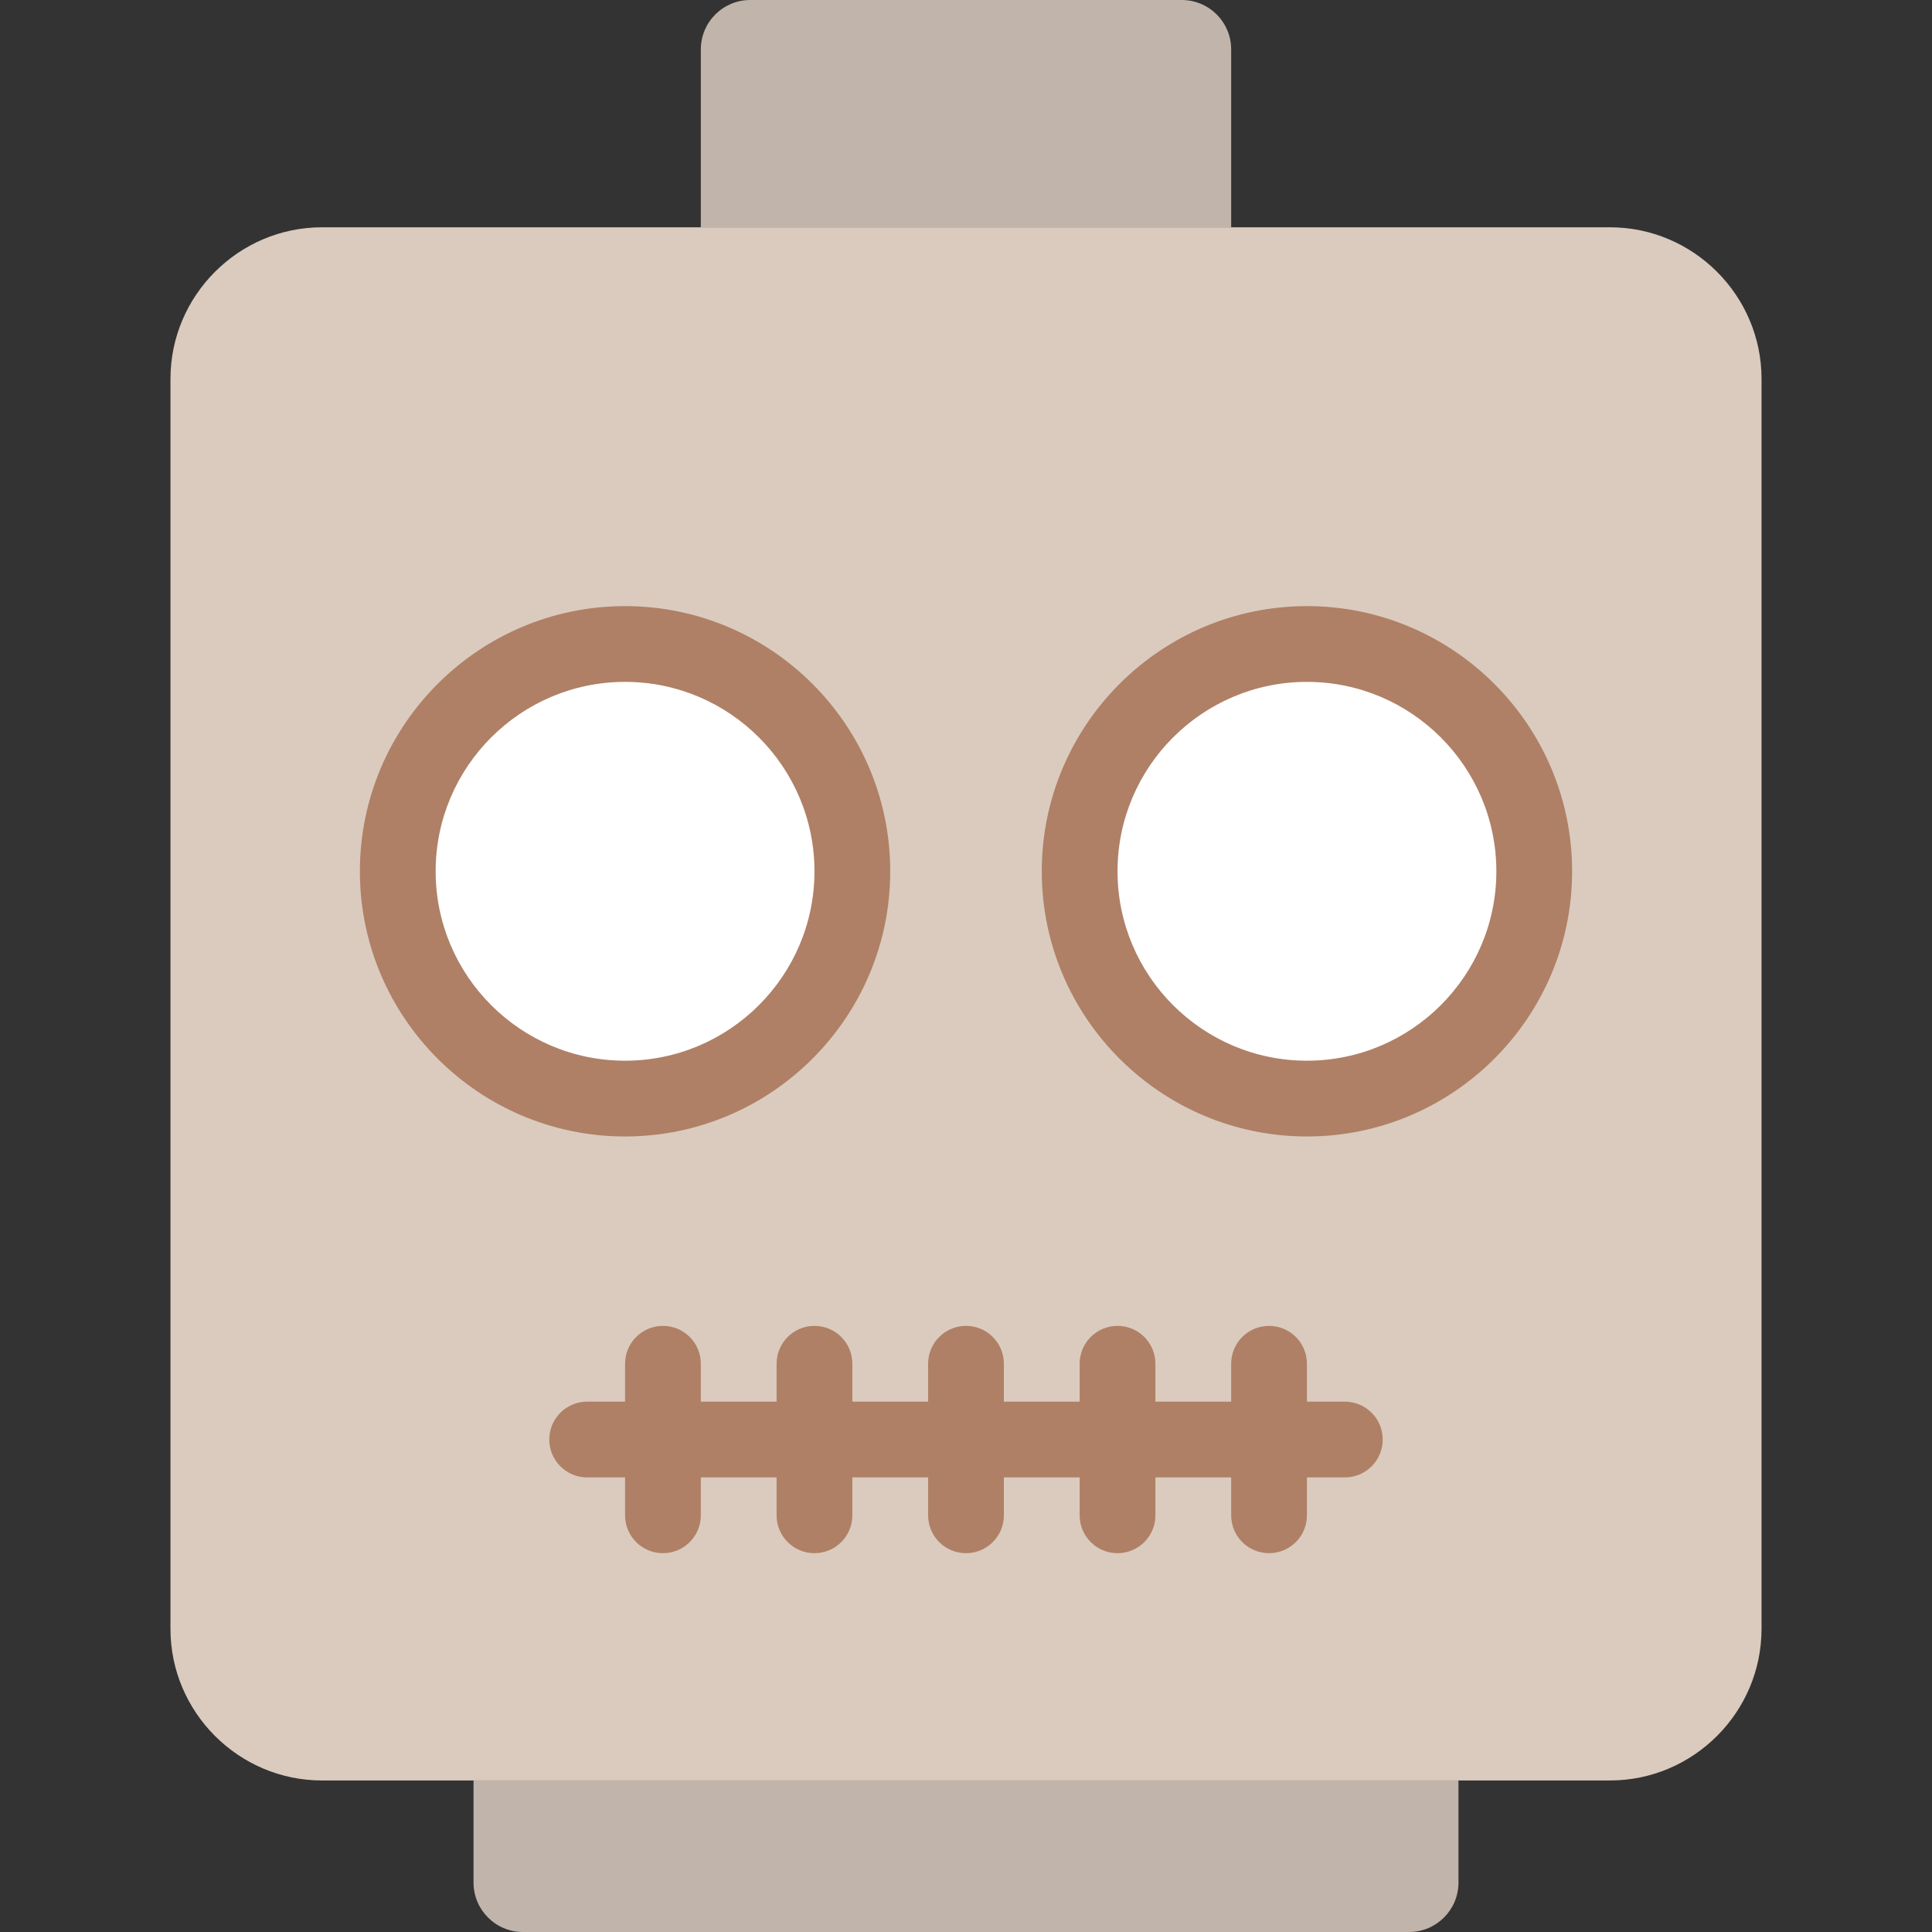
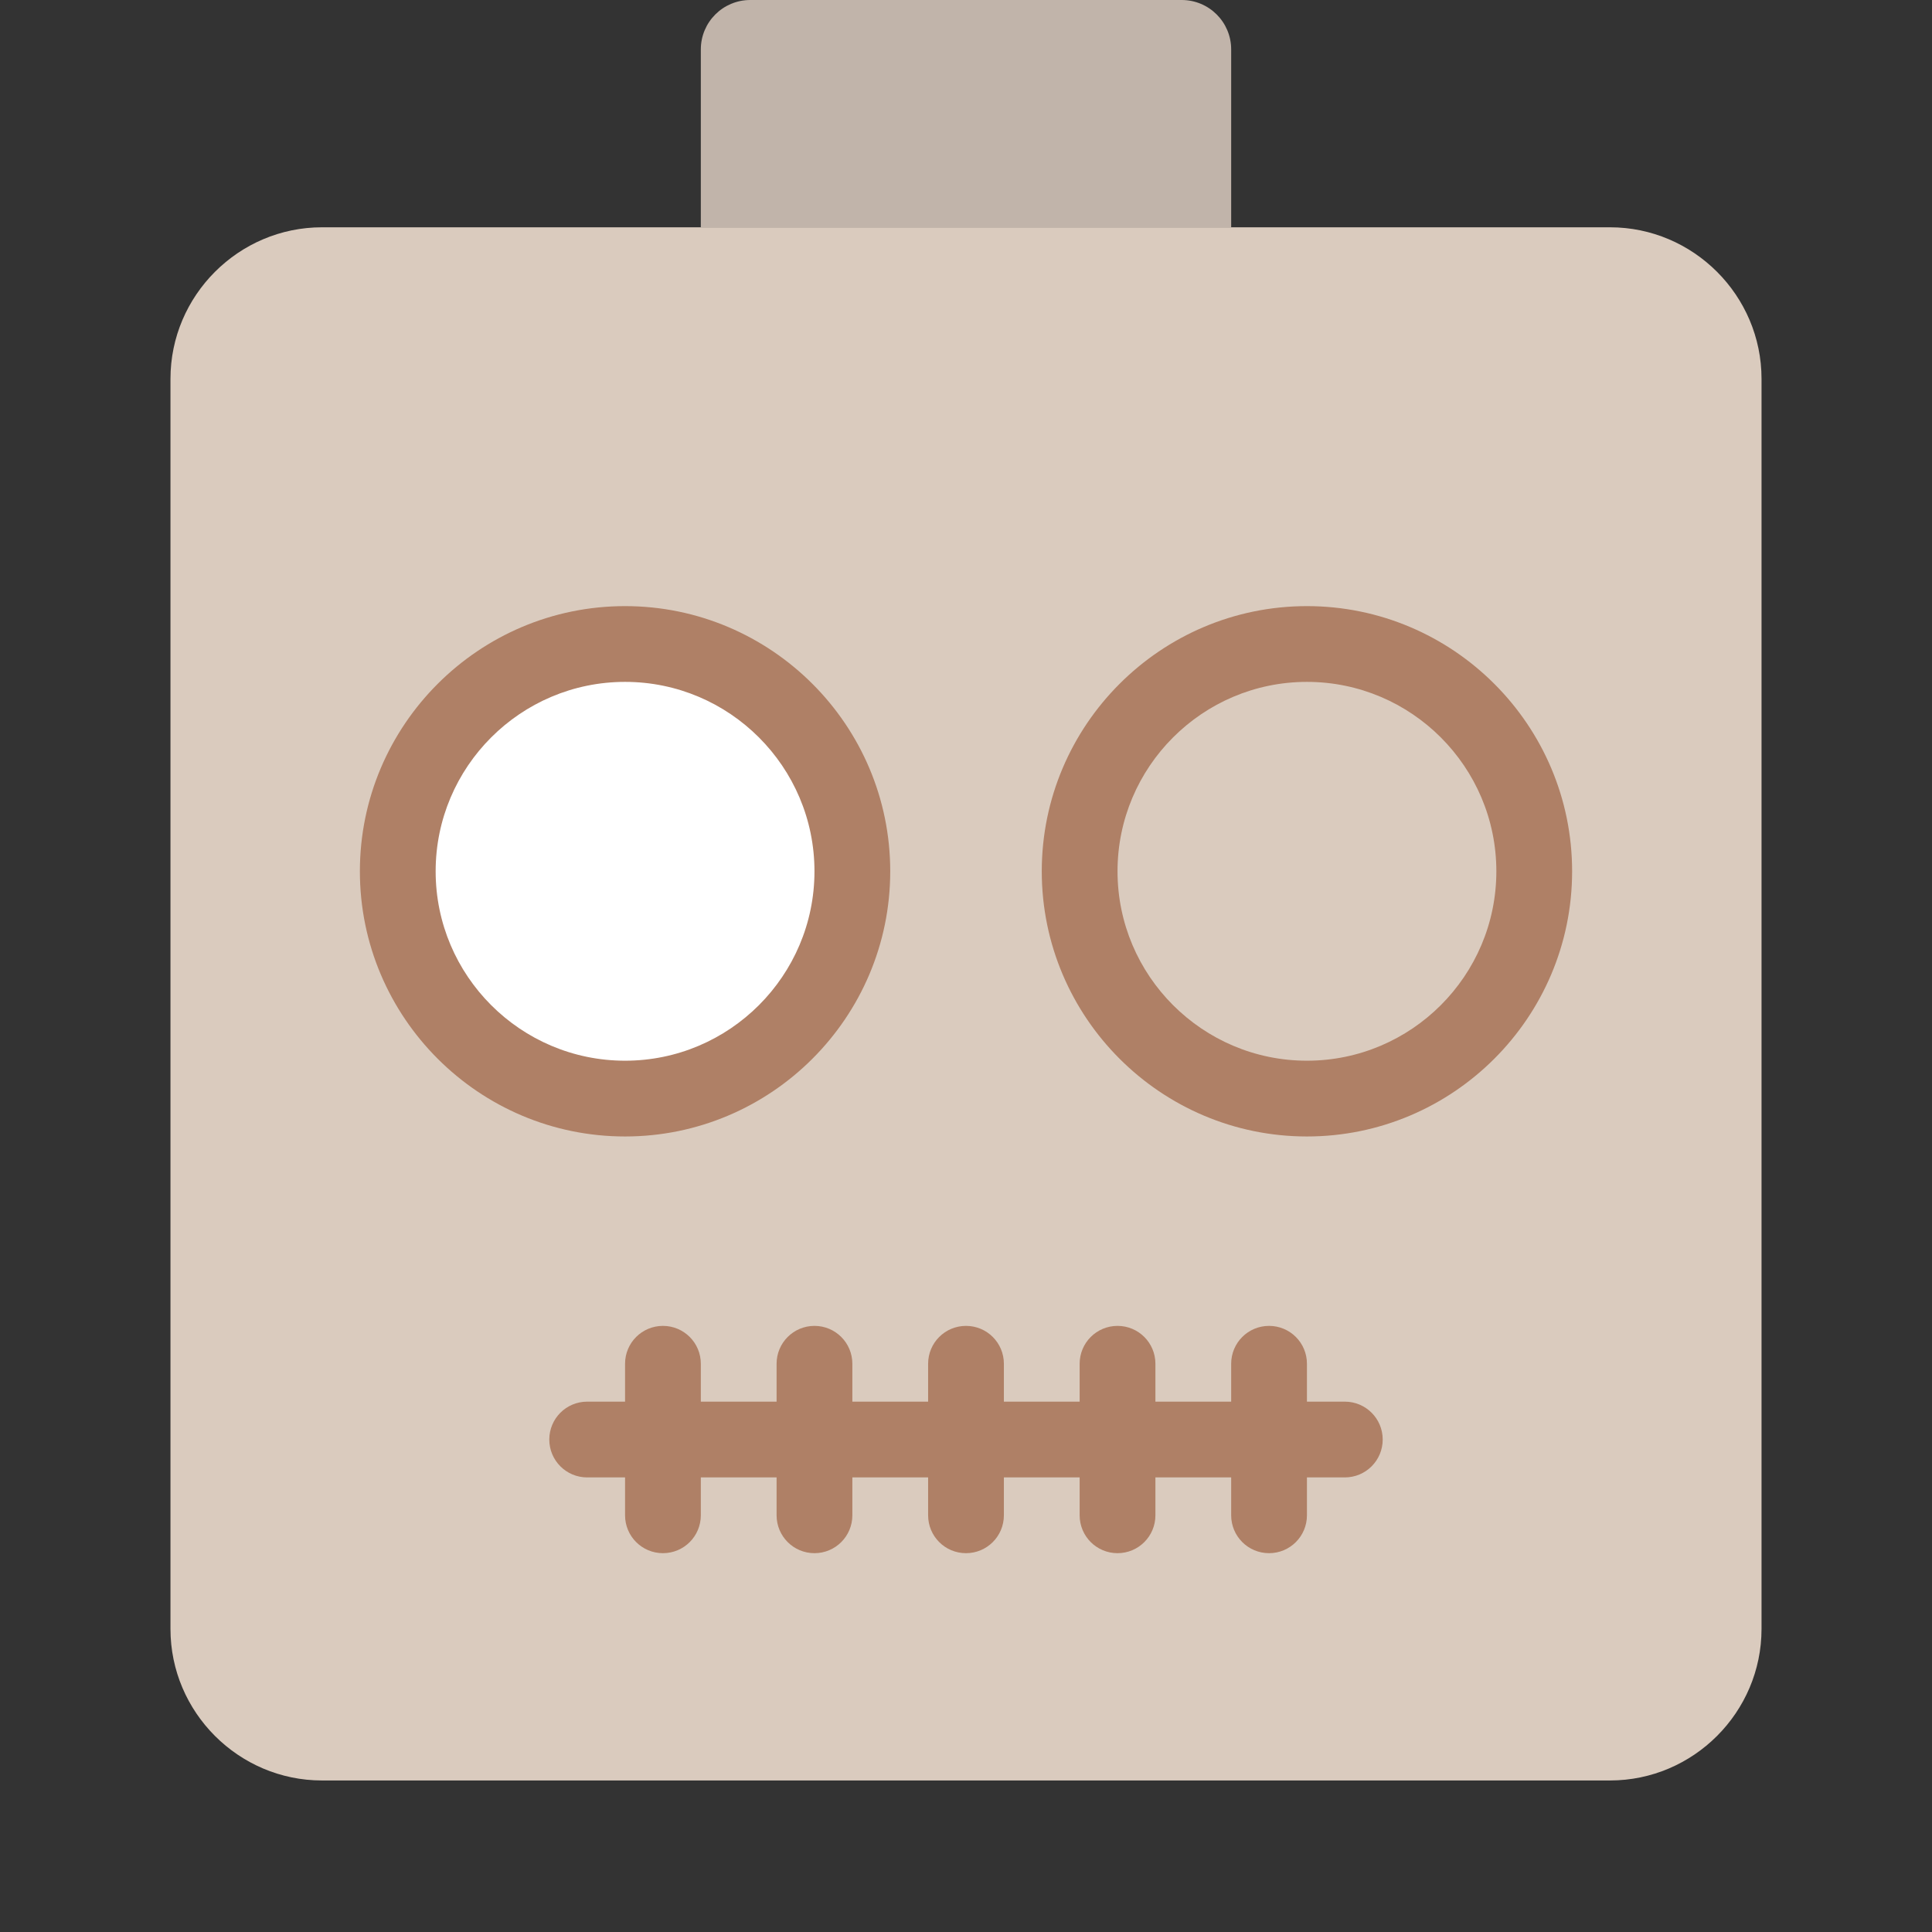
<svg xmlns="http://www.w3.org/2000/svg" version="1.1" id="Capa_1" x="0px" y="0px" viewBox="0 0 51 51" style="enable-background:new 0 0 51 51;" xml:space="preserve">
  <rect x="0" y="0" width="51" height="51" fill="#333333" stroke="none" />
  <g>
    <path style="fill:#DACBBE;" d="M42.5,47h-34c-2.2,0-4-1.8-4-4V10c0-2.2,1.8-4,4-4h34c2.2,0,4,1.8,4,4v33C46.5,45.2,44.7,47,42.5,47   z" />
    <g>
      <circle style="fill:#FFFFFF;" cx="16.5" cy="23" r="6" />
      <path style="fill:#AF8066;" d="M16.5,30c-3.859,0-7-3.141-7-7s3.141-7,7-7s7,3.141,7,7S20.359,30,16.5,30z M16.5,18    c-2.757,0-5,2.243-5,5s2.243,5,5,5s5-2.243,5-5S19.257,18,16.5,18z" />
    </g>
    <g>
-       <circle style="fill:#FFFFFF;" cx="34.5" cy="23" r="6" />
      <path style="fill:#AF8066;" d="M34.5,30c-3.859,0-7-3.141-7-7s3.141-7,7-7s7,3.141,7,7S38.359,30,34.5,30z M34.5,18    c-2.757,0-5,2.243-5,5s2.243,5,5,5s5-2.243,5-5S37.257,18,34.5,18z" />
    </g>
-     <path style="fill:#C1B4AA;" d="M37.195,51H13.805c-0.721,0-1.305-0.584-1.305-1.305V47h26v2.695C38.5,50.416,37.916,51,37.195,51z" />
    <path style="fill:#C1B4AA;" d="M19.805,0l11.389,0C31.916,0,32.5,0.584,32.5,1.305V6h-14V1.305C18.5,0.584,19.084,0,19.805,0z" />
    <path style="fill:#AF8066;" d="M35.5,39h-20c-0.553,0-1-0.447-1-1s0.447-1,1-1h20c0.553,0,1,0.447,1,1S36.053,39,35.5,39z" />
    <path style="fill:#AF8066;" d="M17.5,41c-0.553,0-1-0.447-1-1v-4c0-0.553,0.447-1,1-1s1,0.447,1,1v4C18.5,40.553,18.053,41,17.5,41   z" />
-     <path style="fill:#AF8066;" d="M21.5,41c-0.553,0-1-0.447-1-1v-4c0-0.553,0.447-1,1-1s1,0.447,1,1v4C22.5,40.553,22.053,41,21.5,41   z" />
+     <path style="fill:#AF8066;" d="M21.5,41c-0.553,0-1-0.447-1-1v-4c0-0.553,0.447-1,1-1s1,0.447,1,1v4C22.5,40.553,22.053,41,21.5,41   " />
    <path style="fill:#AF8066;" d="M25.5,41c-0.553,0-1-0.447-1-1v-4c0-0.553,0.447-1,1-1s1,0.447,1,1v4C26.5,40.553,26.053,41,25.5,41   z" />
    <path style="fill:#AF8066;" d="M29.5,41c-0.553,0-1-0.447-1-1v-4c0-0.553,0.447-1,1-1s1,0.447,1,1v4C30.5,40.553,30.053,41,29.5,41   z" />
    <path style="fill:#AF8066;" d="M33.5,41c-0.553,0-1-0.447-1-1v-4c0-0.553,0.447-1,1-1s1,0.447,1,1v4C34.5,40.553,34.053,41,33.5,41   z" />
  </g>
  <g>
</g>
  <g>
</g>
  <g>
</g>
  <g>
</g>
  <g>
</g>
  <g>
</g>
  <g>
</g>
  <g>
</g>
  <g>
</g>
  <g>
</g>
  <g>
</g>
  <g>
</g>
  <g>
</g>
  <g>
</g>
  <g>
</g>
</svg>